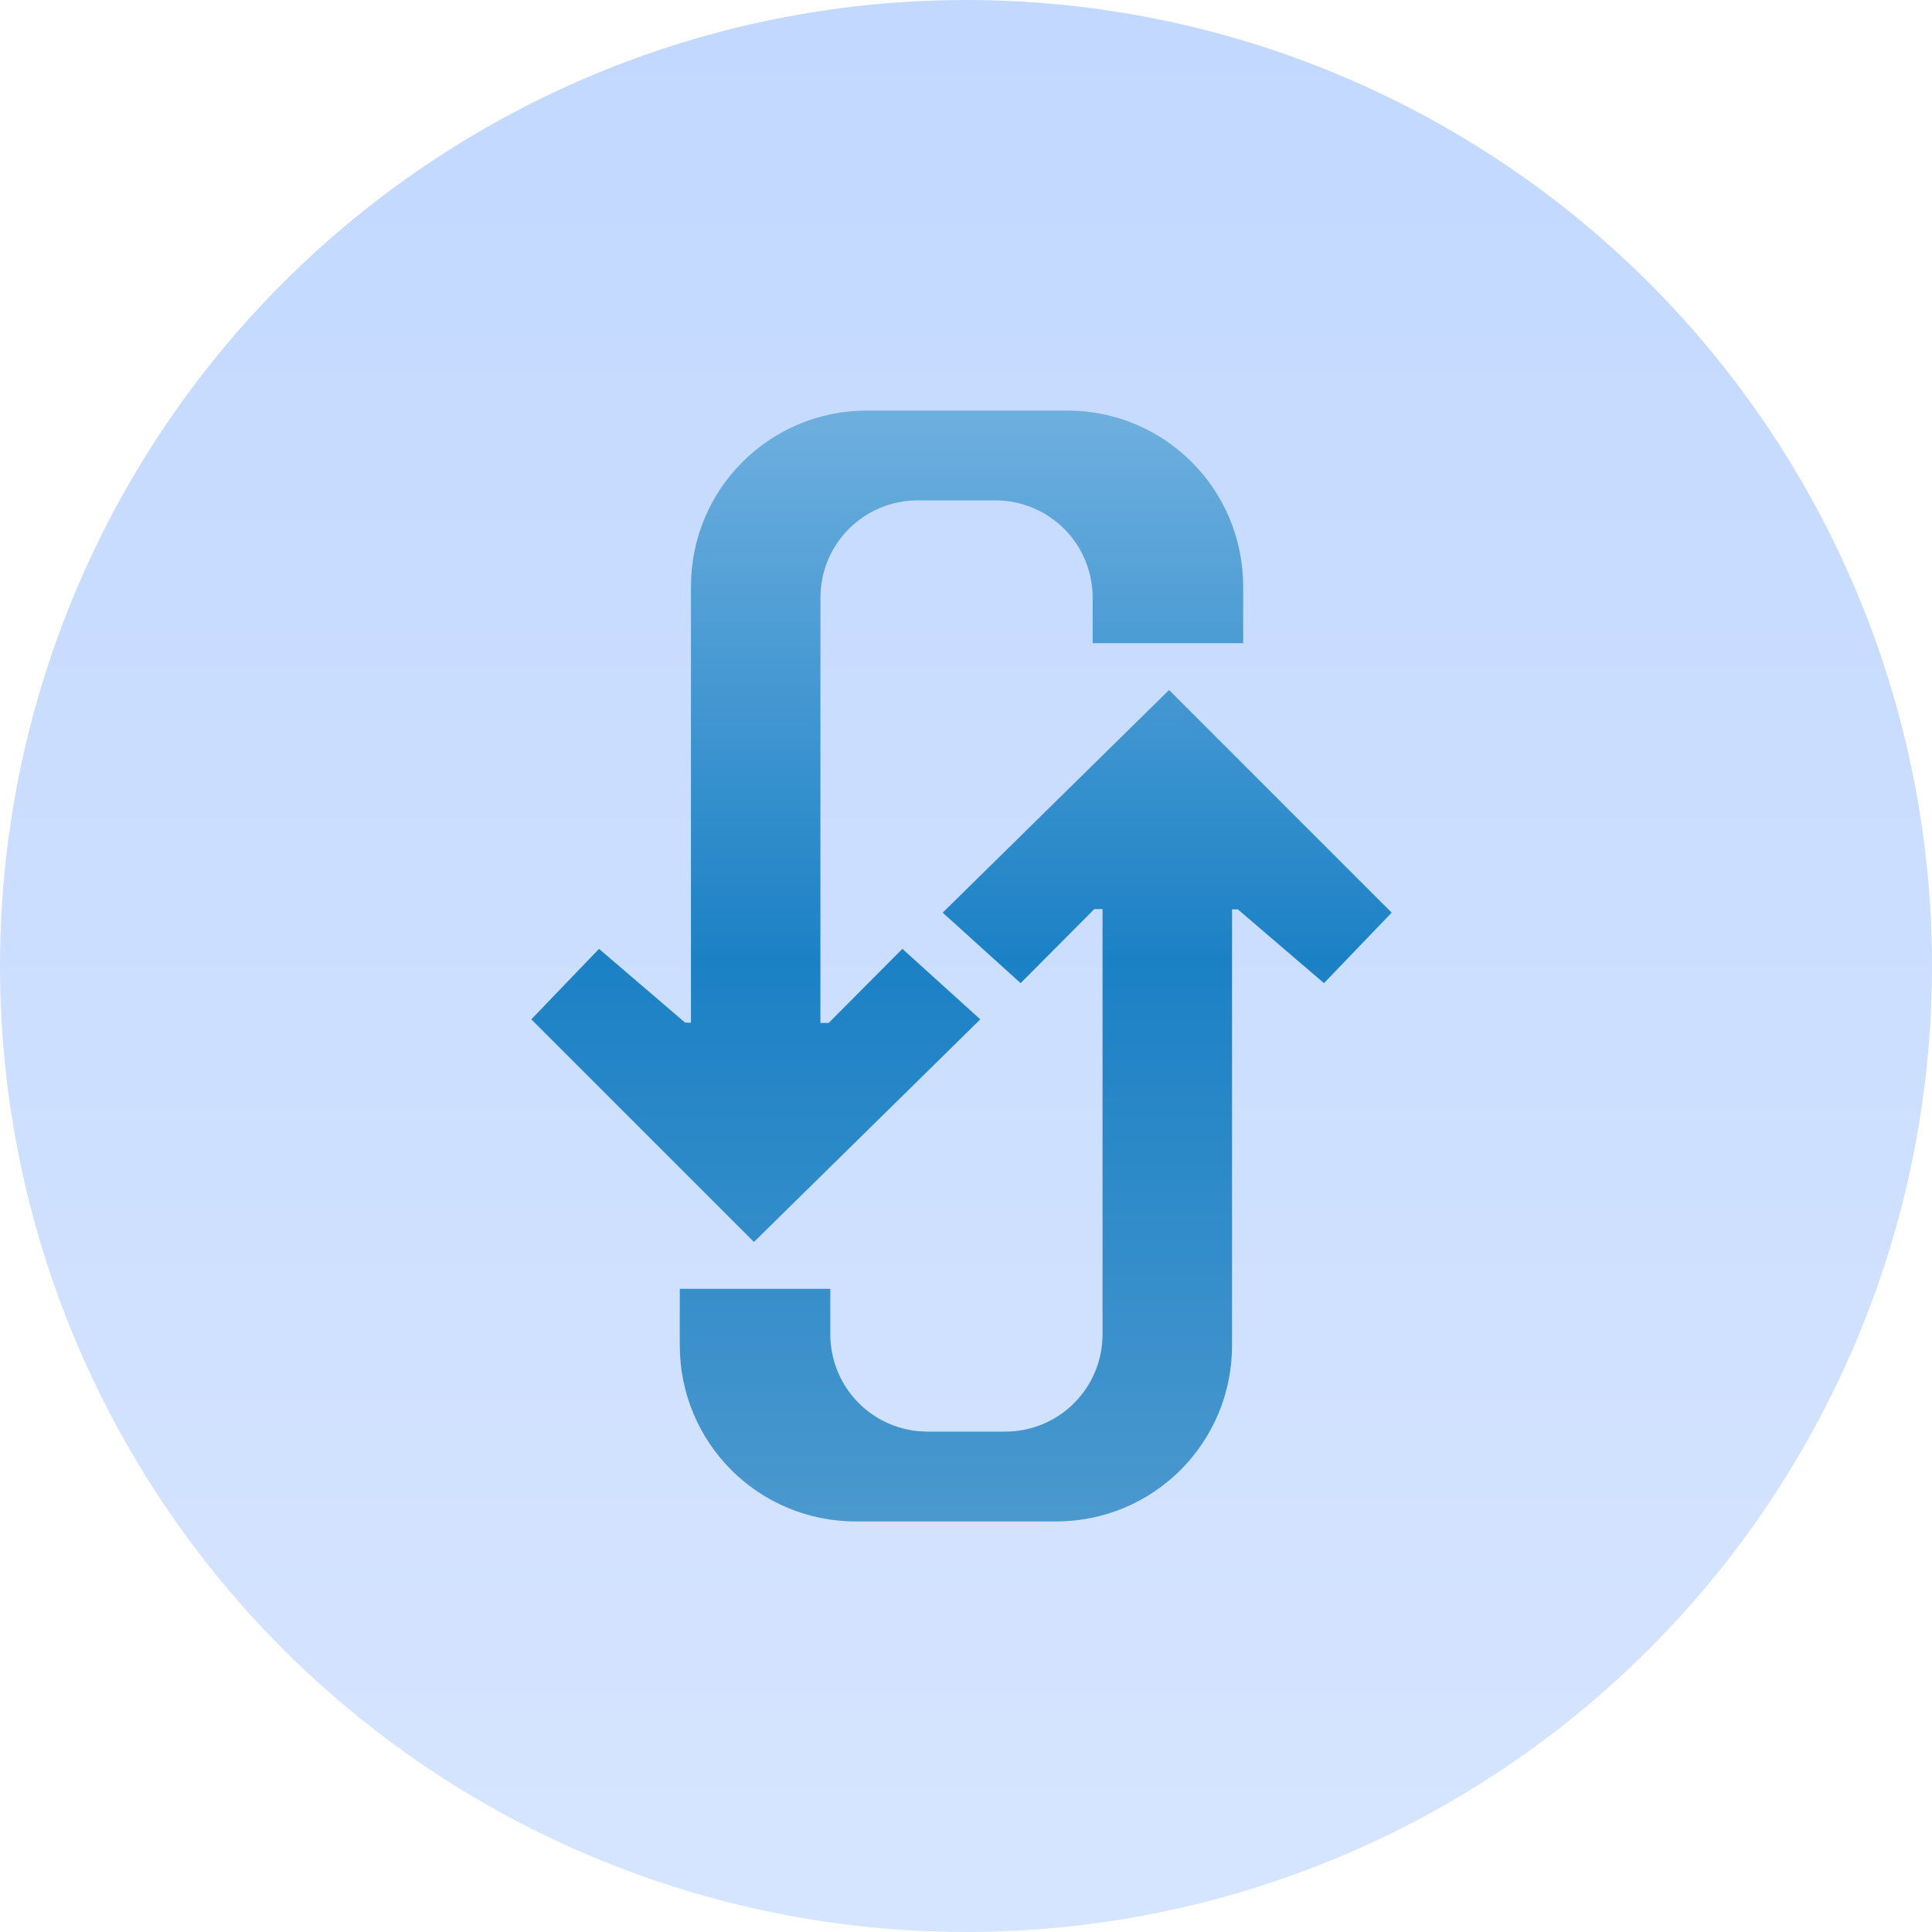
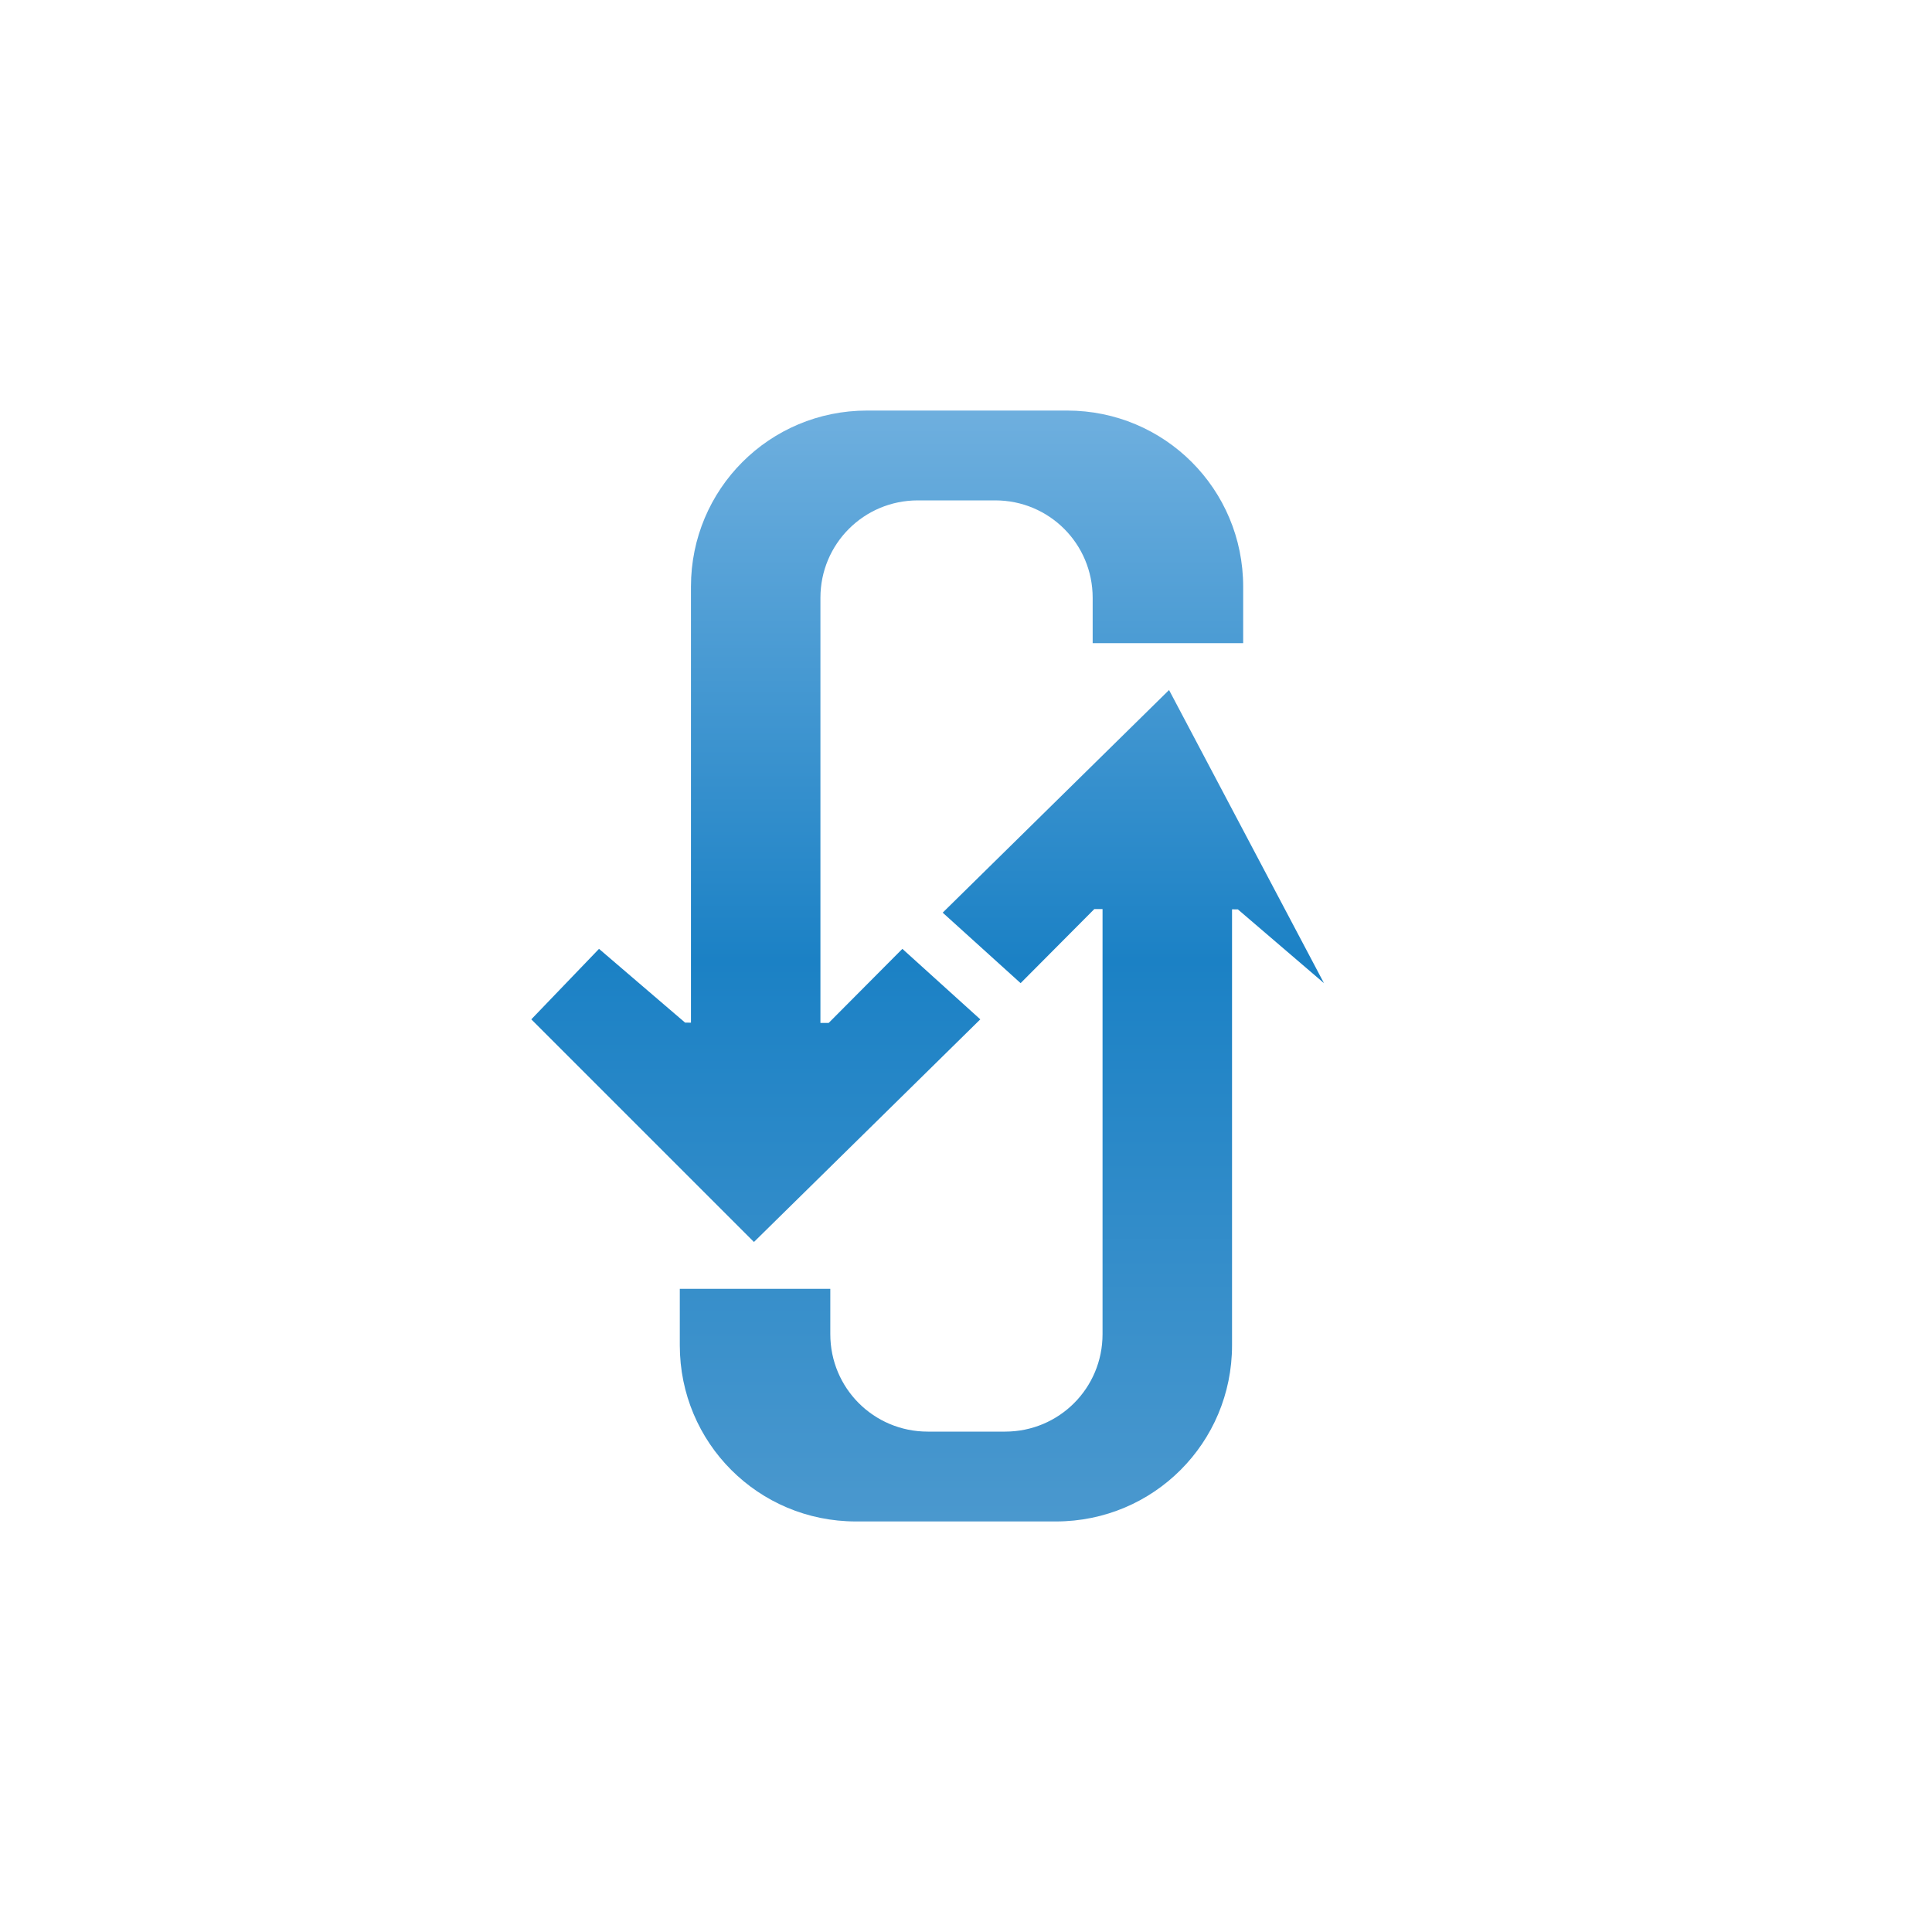
<svg xmlns="http://www.w3.org/2000/svg" width="80" height="80" viewBox="0 0 80 80" fill="none">
-   <circle cx="40" cy="40" r="40" fill="url(#paint0_linear_2325_12532)" />
-   <path fill-rule="evenodd" clip-rule="evenodd" d="M35.904 17C31.863 17 28.611 20.253 28.611 24.293V42.346L28.369 42.345L24.804 39.29L22 42.209L31.219 51.428L40.592 42.209L37.365 39.29L34.313 42.358L33.972 42.358V24.754C33.972 22.519 35.771 20.72 38.006 20.72H41.211C43.446 20.72 45.245 22.519 45.245 24.754V26.633H51.477V24.293C51.477 20.253 48.225 17 44.184 17H35.904ZM48.408 28.572L39.035 37.791L42.261 40.71L45.314 37.642L45.654 37.642V55.246C45.654 57.481 43.855 59.28 41.62 59.28H38.415C36.181 59.28 34.381 57.481 34.381 55.246V53.367H28.149V55.707C28.149 59.747 31.402 63 35.442 63H43.723C47.763 63 51.016 59.747 51.016 55.707V37.654L51.257 37.655L54.823 40.71L57.626 37.791L48.408 28.572Z" fill="url(#paint1_linear_2325_12532)" />
+   <path fill-rule="evenodd" clip-rule="evenodd" d="M35.904 17C31.863 17 28.611 20.253 28.611 24.293V42.346L28.369 42.345L24.804 39.29L22 42.209L31.219 51.428L40.592 42.209L37.365 39.29L34.313 42.358L33.972 42.358V24.754C33.972 22.519 35.771 20.72 38.006 20.72H41.211C43.446 20.72 45.245 22.519 45.245 24.754V26.633H51.477V24.293C51.477 20.253 48.225 17 44.184 17H35.904ZM48.408 28.572L39.035 37.791L42.261 40.71L45.314 37.642L45.654 37.642V55.246C45.654 57.481 43.855 59.28 41.62 59.28H38.415C36.181 59.28 34.381 57.481 34.381 55.246V53.367H28.149V55.707C28.149 59.747 31.402 63 35.442 63H43.723C47.763 63 51.016 59.747 51.016 55.707V37.654L51.257 37.655L54.823 40.71L48.408 28.572Z" fill="url(#paint1_linear_2325_12532)" />
  <defs>
    <linearGradient id="paint0_linear_2325_12532" x1="40" y1="0" x2="40" y2="80" gradientUnits="userSpaceOnUse">
      <stop stop-color="#C2D8FF" />
      <stop offset="1" stop-color="#D6E5FF" />
    </linearGradient>
    <linearGradient id="paint1_linear_2325_12532" x1="43.437" y1="16.632" x2="43.437" y2="62.857" gradientUnits="userSpaceOnUse">
      <stop stop-color="#70B0DF" />
      <stop offset="0.5" stop-color="#1B81C5" />
      <stop offset="1" stop-color="#4A98CE" />
    </linearGradient>
  </defs>
</svg>